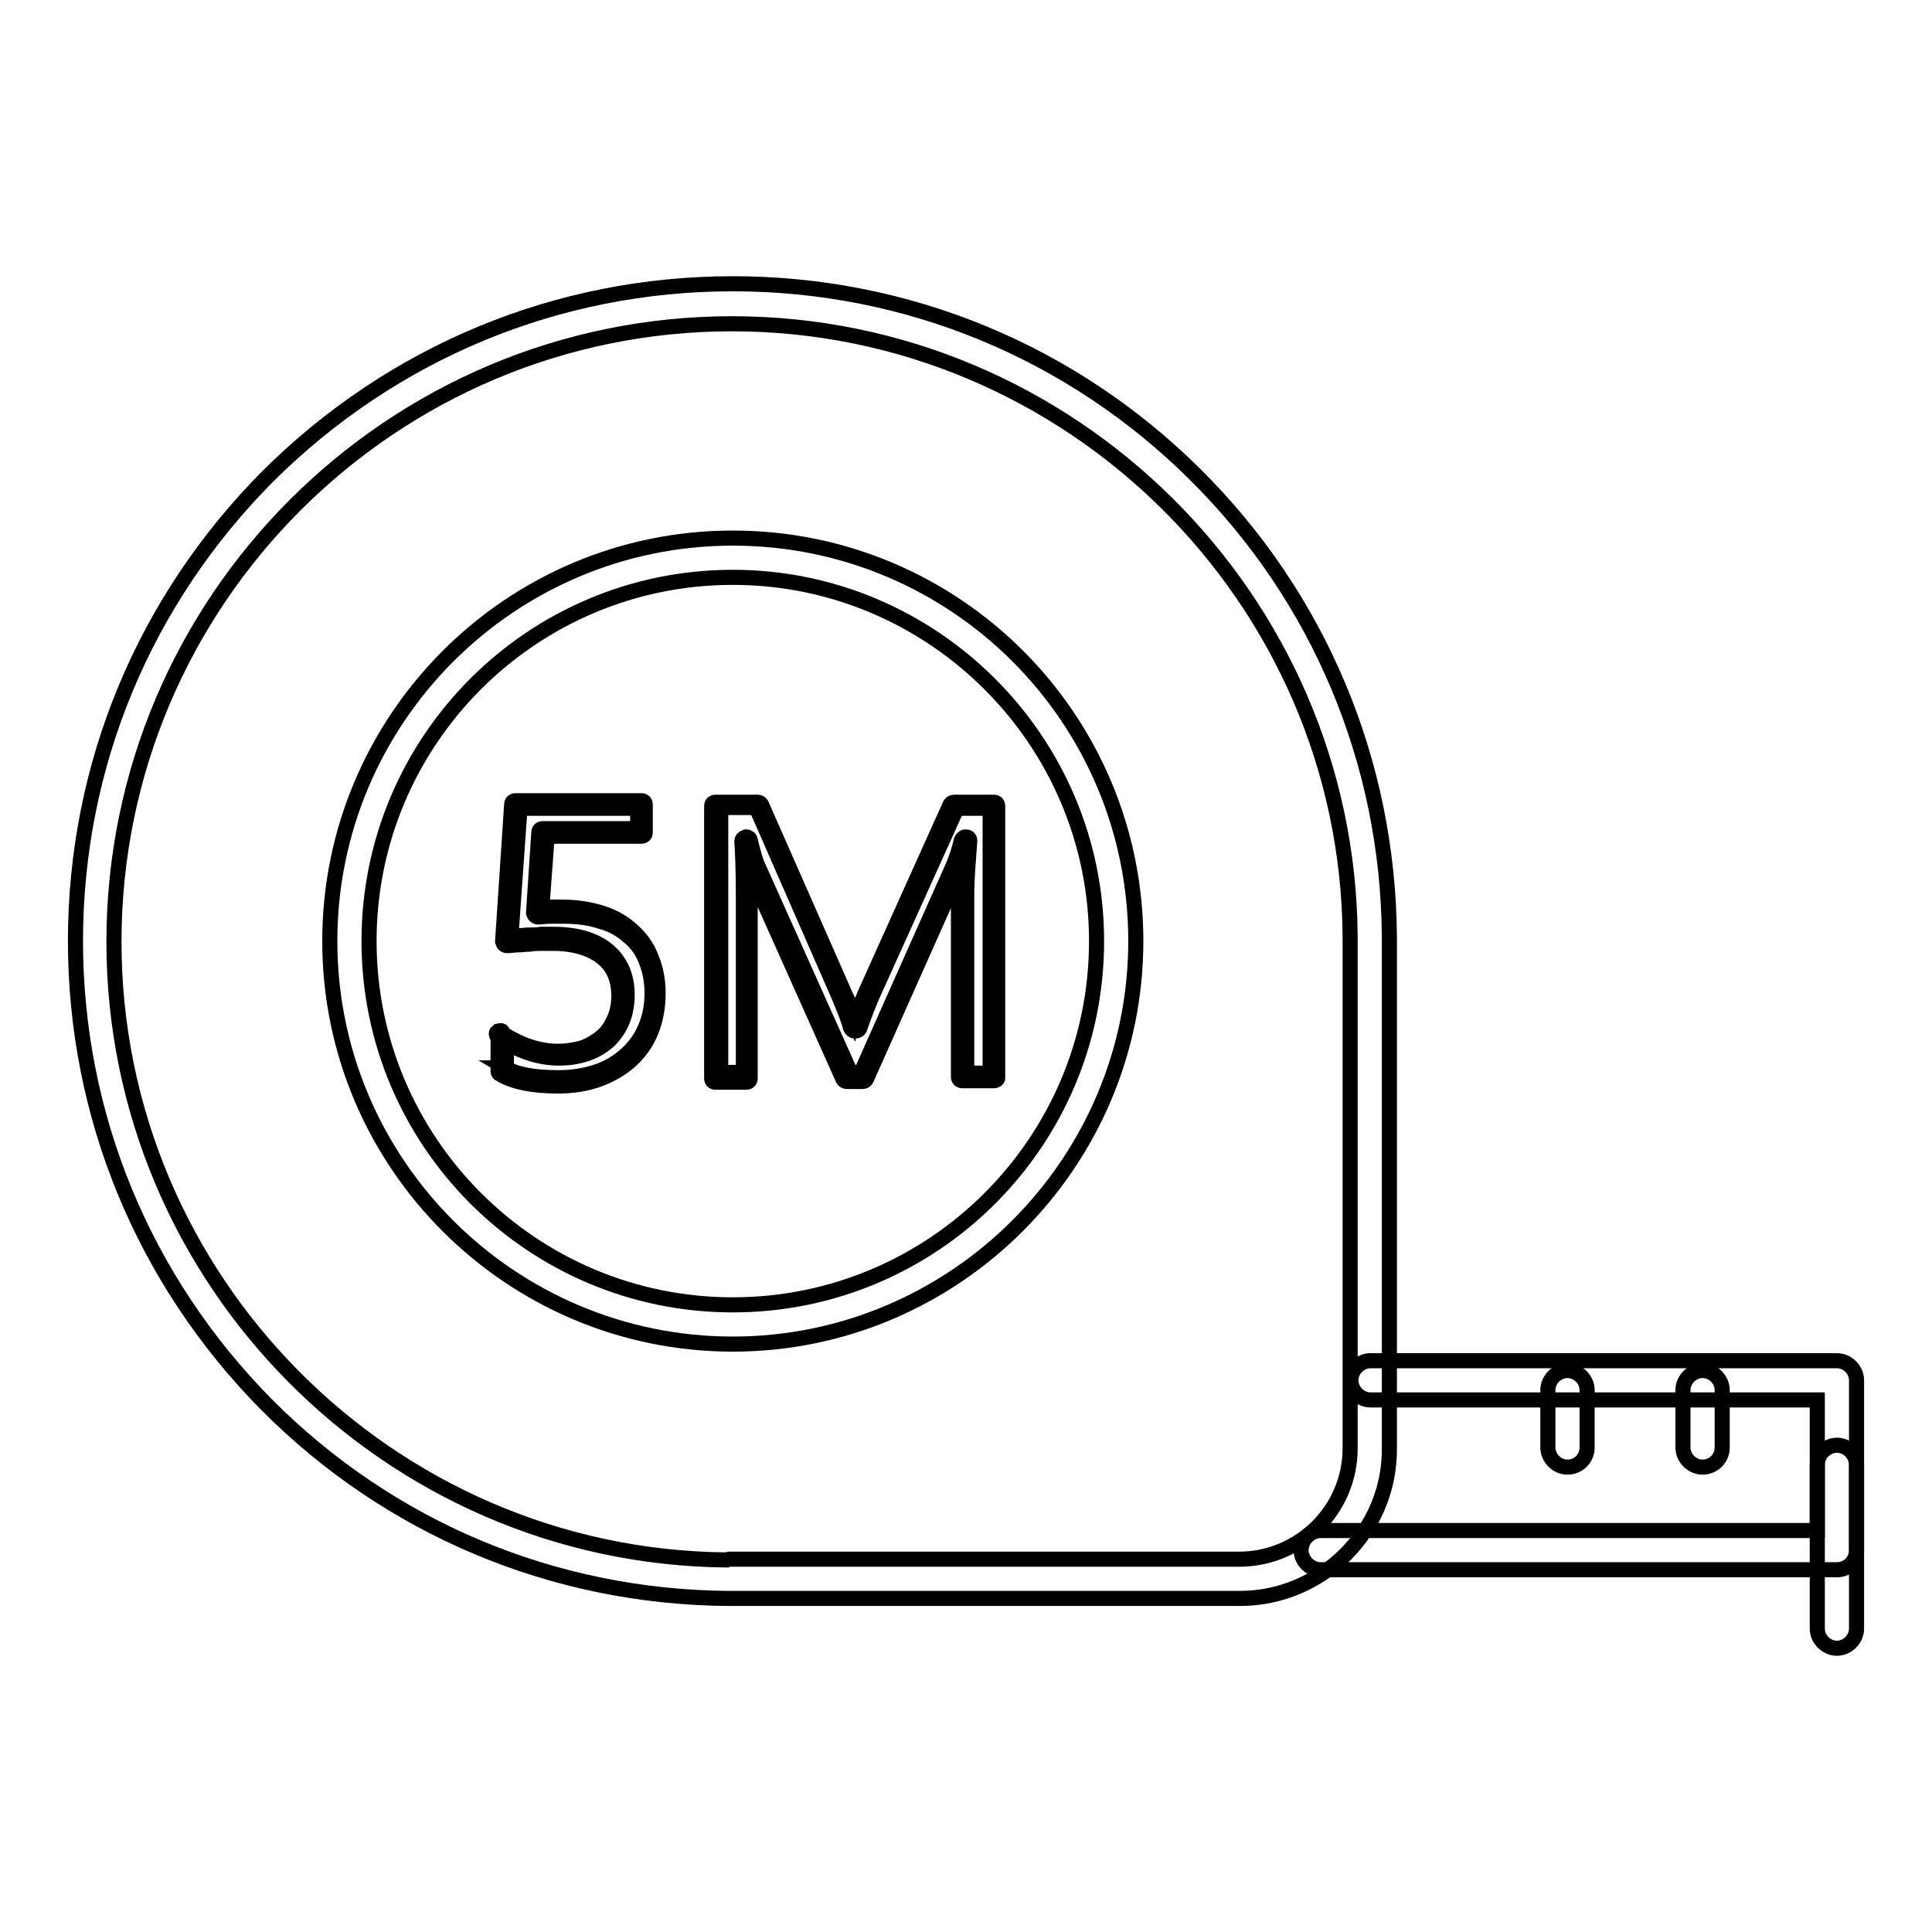
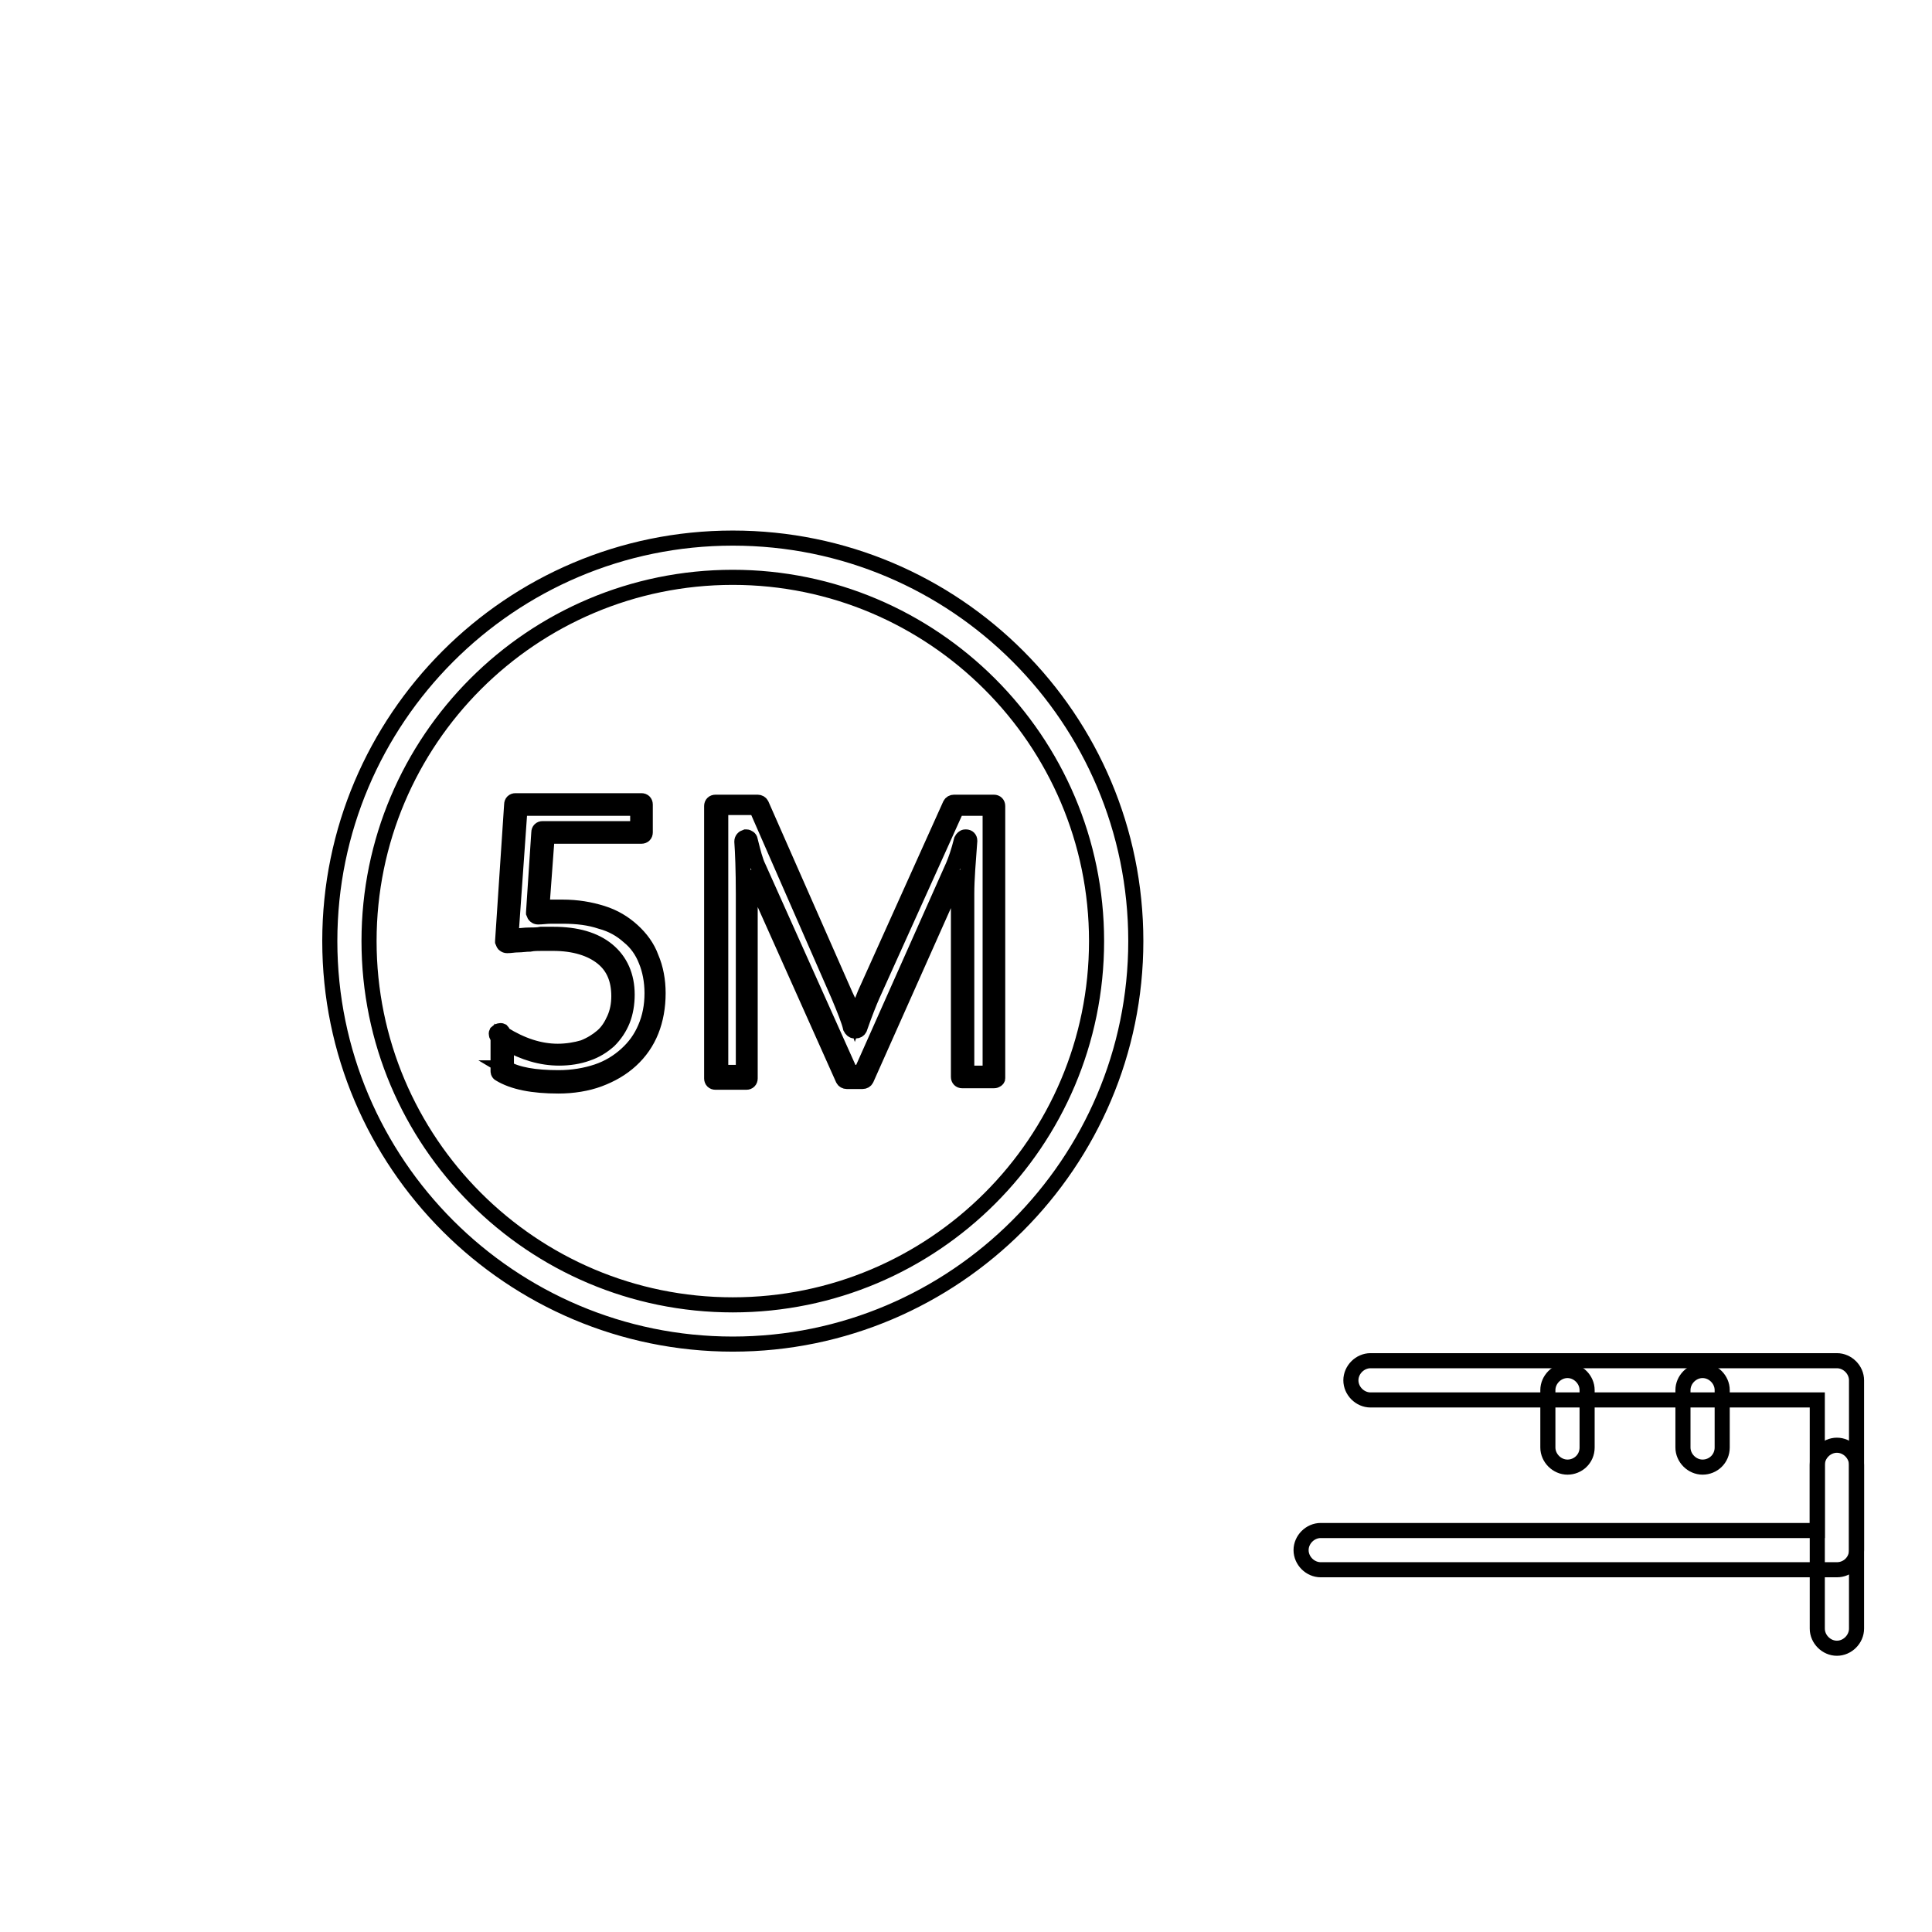
<svg xmlns="http://www.w3.org/2000/svg" version="1.1" x="0px" y="0px" viewBox="0 0 256 256" enable-background="new 0 0 256 256" xml:space="preserve">
  <g>
    <path stroke-width="2" fill-opacity="0" stroke="#000000" d="M243.4,208H175c-1.4,0-2.6-1.2-2.6-2.6c0-1.4,1.2-2.6,2.6-2.6h65.8v-17.3h-59.2c-1.4,0-2.6-1.2-2.6-2.6 s1.2-2.6,2.6-2.6h61.8c1.4,0,2.6,1.2,2.6,2.6v22.5C246,206.9,244.8,208,243.4,208L243.4,208z" />
    <path stroke-width="2" fill-opacity="0" stroke="#000000" d="M243.4,218.4c-1.4,0-2.6-1.2-2.6-2.6v-21.7c0-1.4,1.2-2.6,2.6-2.6c1.4,0,2.6,1.2,2.6,2.6v21.7 C246,217.2,244.8,218.4,243.4,218.4z" />
    <path stroke-width="2" fill-opacity="0" stroke="#000000" d="M225.6,194.4c-1.4,0-2.6-1.2-2.6-2.6v-7.6c0-1.4,1.2-2.6,2.6-2.6s2.6,1.2,2.6,2.6v7.6 C228.2,193.3,227,194.4,225.6,194.4z M207.7,194.4c-1.4,0-2.6-1.2-2.6-2.6v-7.6c0-1.4,1.2-2.6,2.6-2.6c1.4,0,2.6,1.2,2.6,2.6v7.6 C210.3,193.3,209.1,194.4,207.7,194.4z" />
-     <path stroke-width="2" fill-opacity="0" stroke="#000000" d="M164.3,211.8H96.6c-0.1,0-0.2,0-0.2,0c-23.1-0.2-44.8-9.3-61.1-25.7C19,169.6,10,147.8,10,124.7 c0-23.3,9.1-45.1,25.5-61.6C52,46.7,73.8,37.6,97.1,37.6c23.1,0,44.9,9,61.3,25.3c16.4,16.3,25.5,38,25.7,61.1c0,0.1,0,0.2,0,0.2 v67.7C184.2,202.8,175.2,211.8,164.3,211.8L164.3,211.8z M96.6,206.6h67.6c8.1,0,14.7-6.6,14.7-14.7v-67.6c0-0.1,0-0.1,0-0.2 c-0.3-44.8-37.1-81.2-81.9-81.2c-45.1,0-81.9,36.7-81.9,81.9c0,44.8,36.4,81.5,81.2,81.9C96.5,206.6,96.6,206.6,96.6,206.6z" />
    <path stroke-width="2" fill-opacity="0" stroke="#000000" d="M97.1,178.1c-29.4,0-53.4-23.9-53.4-53.4c0-29.4,23.9-53.4,53.4-53.4s53.4,23.9,53.4,53.4 C150.5,154.1,126.5,178.1,97.1,178.1z M97.1,76.5c-26.6,0-48.2,21.6-48.2,48.2c0,26.6,21.6,48.2,48.2,48.2s48.2-21.6,48.2-48.2 C145.3,98.1,123.6,76.5,97.1,76.5z" />
    <path stroke-width="2" fill-opacity="0" stroke="#000000" d="M86.8,131.7c0,1.8-0.3,3.4-0.9,4.8c-0.6,1.4-1.5,2.7-2.6,3.7c-1.1,1-2.5,1.8-4,2.4s-3.3,0.8-5.3,0.8 c-3.4,0-5.8-0.5-7.5-1.5v-4.4c2.4,1.6,5,2.4,7.5,2.4c1.3,0,2.5-0.2,3.5-0.6c1-0.4,1.9-0.9,2.7-1.6c0.7-0.7,1.3-1.5,1.7-2.5 c0.4-1,0.6-2,0.6-3.2c0-2.4-0.8-4.2-2.4-5.5c-1.6-1.3-3.9-2-6.9-2c-0.5,0-1,0-1.5,0c-0.5,0-1.1,0-1.6,0.1c-0.5,0-1.1,0.1-1.6,0.1 c-0.5,0-1,0.1-1.4,0.1l1.2-18.1h16.7v3.7H72l-0.7,10.6c0.6,0,1.1-0.1,1.7-0.1c0.6,0,1.1,0,1.6,0c1.9,0,3.6,0.3,5.1,0.8 c1.5,0.5,2.8,1.2,3.8,2.2c1,0.9,1.8,2.1,2.4,3.4C86.5,128.5,86.8,130,86.8,131.7L86.8,131.7z" />
    <path stroke-width="2" fill-opacity="0" stroke="#000000" d="M74,143.9c-3.4,0-6-0.5-7.8-1.6c-0.2-0.1-0.2-0.3-0.2-0.4v-4.4c-0.2-0.2-0.3-0.5-0.2-0.7 c0.2-0.2,0.5-0.3,0.7-0.2c0.1,0.1,0.2,0.3,0.2,0.4c2.4,1.5,4.8,2.3,7.2,2.3c1.2,0,2.4-0.2,3.4-0.5c1-0.4,1.8-0.9,2.5-1.5 c0.7-0.6,1.2-1.4,1.6-2.3c0.4-0.9,0.6-1.9,0.6-3c0-2.2-0.7-3.9-2.2-5.1c-1.5-1.2-3.7-1.9-6.5-1.9c-0.5,0-1,0-1.5,0 c-0.5,0-1.1,0-1.6,0.1c-0.5,0-1.1,0.1-1.6,0.1c-0.5,0-0.9,0.1-1.4,0.1c-0.3,0-0.5-0.2-0.6-0.5c0,0,0-0.1,0-0.1l1.2-18.1 c0-0.3,0.2-0.5,0.5-0.5h16.7c0.3,0,0.5,0.2,0.5,0.5v3.7c0,0.3-0.2,0.5-0.5,0.5H72.5l-0.7,9.5c0.4,0,0.7,0,1.1-0.1 c0.6,0,1.2,0,1.6,0c2,0,3.7,0.3,5.3,0.8c1.6,0.5,2.9,1.3,4,2.3c1.1,1,2,2.2,2.5,3.6c0.6,1.4,0.9,3,0.9,4.7c0,1.8-0.3,3.5-0.9,5 c-0.6,1.5-1.5,2.8-2.7,3.9c-1.2,1.1-2.6,1.9-4.2,2.5C77.8,143.6,75.9,143.9,74,143.9L74,143.9z M67,141.5c1.5,0.9,3.9,1.3,7,1.3 c1.9,0,3.6-0.3,5.1-0.8c1.5-0.5,2.8-1.3,3.9-2.3c1.1-1,1.9-2.1,2.5-3.5c0.6-1.4,0.9-2.9,0.9-4.6c0-1.6-0.3-3.1-0.8-4.3 c-0.5-1.3-1.3-2.4-2.3-3.2c-1-0.9-2.2-1.6-3.7-2c-1.5-0.5-3.1-0.7-5-0.7c-0.5,0-1,0-1.6,0c-0.6,0-1.2,0.1-1.7,0.1 c-0.3,0-0.5-0.2-0.6-0.5c0,0,0,0,0-0.1l0.7-10.6c0-0.3,0.2-0.5,0.5-0.5h12.6v-2.7H68.9l-1.2,17c0.3,0,0.5,0,0.8-0.1 c0.5,0,1-0.1,1.6-0.1c0.5,0,1.1,0,1.6-0.1c0.5,0,1.1,0,1.6,0c3.1,0,5.5,0.7,7.2,2.1c1.7,1.4,2.6,3.4,2.6,5.9c0,1.2-0.2,2.4-0.6,3.4 c-0.4,1-1,1.9-1.8,2.7c-0.8,0.7-1.7,1.3-2.9,1.7c-1.1,0.4-2.4,0.6-3.7,0.6c-2.4,0-4.7-0.7-7-2V141.5L67,141.5L67,141.5z" />
-     <path stroke-width="2" fill-opacity="0" stroke="#000000" d="M131.7,142.7h-4.2v-24.2c0-1.9,0.1-4.3,0.4-7h-0.1c-0.4,1.6-0.8,2.8-1.1,3.5l-12.3,27.7h-2.1l-12.3-27.5 c-0.4-0.8-0.7-2-1.1-3.7h-0.1c0.1,1.4,0.2,3.8,0.2,7.1v24.2h-4.1v-36.1h5.6l11.1,25.2c0.9,1.9,1.4,3.4,1.7,4.3h0.2 c0.7-2,1.3-3.5,1.7-4.4l11.3-25.1h5.3V142.7L131.7,142.7L131.7,142.7z" />
    <path stroke-width="2" fill-opacity="0" stroke="#000000" d="M131.7,143.2h-4.2c-0.3,0-0.5-0.2-0.5-0.5v-24.2c0-0.9,0-2,0.1-3.1l-12.3,27.6c-0.1,0.2-0.3,0.3-0.5,0.3 h-2.1c-0.2,0-0.4-0.1-0.5-0.3l-12.3-27.5l0,0c0,0.9,0,2,0,3.2v24.2c0,0.3-0.2,0.5-0.5,0.5h-4.1c-0.3,0-0.5-0.2-0.5-0.5v-36.1 c0-0.3,0.2-0.5,0.5-0.5h5.6c0.2,0,0.4,0.1,0.5,0.3l11.1,25.2c0.6,1.2,1,2.3,1.3,3.2c0.5-1.4,1-2.5,1.3-3.3l11.3-25.1 c0.1-0.2,0.3-0.3,0.5-0.3h5.3c0.3,0,0.5,0.2,0.5,0.5v36.1C132.2,143,132,143.2,131.7,143.2z M128,142.2h3.2v-35.1h-4.4l-11.2,24.8 c-0.4,0.9-1,2.4-1.7,4.4c-0.1,0.2-0.3,0.3-0.5,0.3h-0.2c-0.2,0-0.4-0.2-0.5-0.4c-0.2-0.9-0.8-2.4-1.6-4.3l-10.9-24.9h-4.7v35.1h3 v-23.6c0-3.2-0.1-5.6-0.2-7c0-0.3,0.2-0.5,0.5-0.6c0,0,0,0,0,0h0.1c0.2,0,0.5,0.2,0.5,0.4c0.4,1.6,0.7,2.8,1.1,3.6l12.2,27.2h1.4 l12.2-27.4c0.3-0.7,0.7-1.8,1.1-3.4c0.1-0.2,0.3-0.4,0.5-0.4h0.1c0.3,0,0.5,0.2,0.5,0.5c0,0,0,0,0,0c-0.2,2.7-0.4,5.1-0.4,7V142.2z " />
  </g>
</svg>